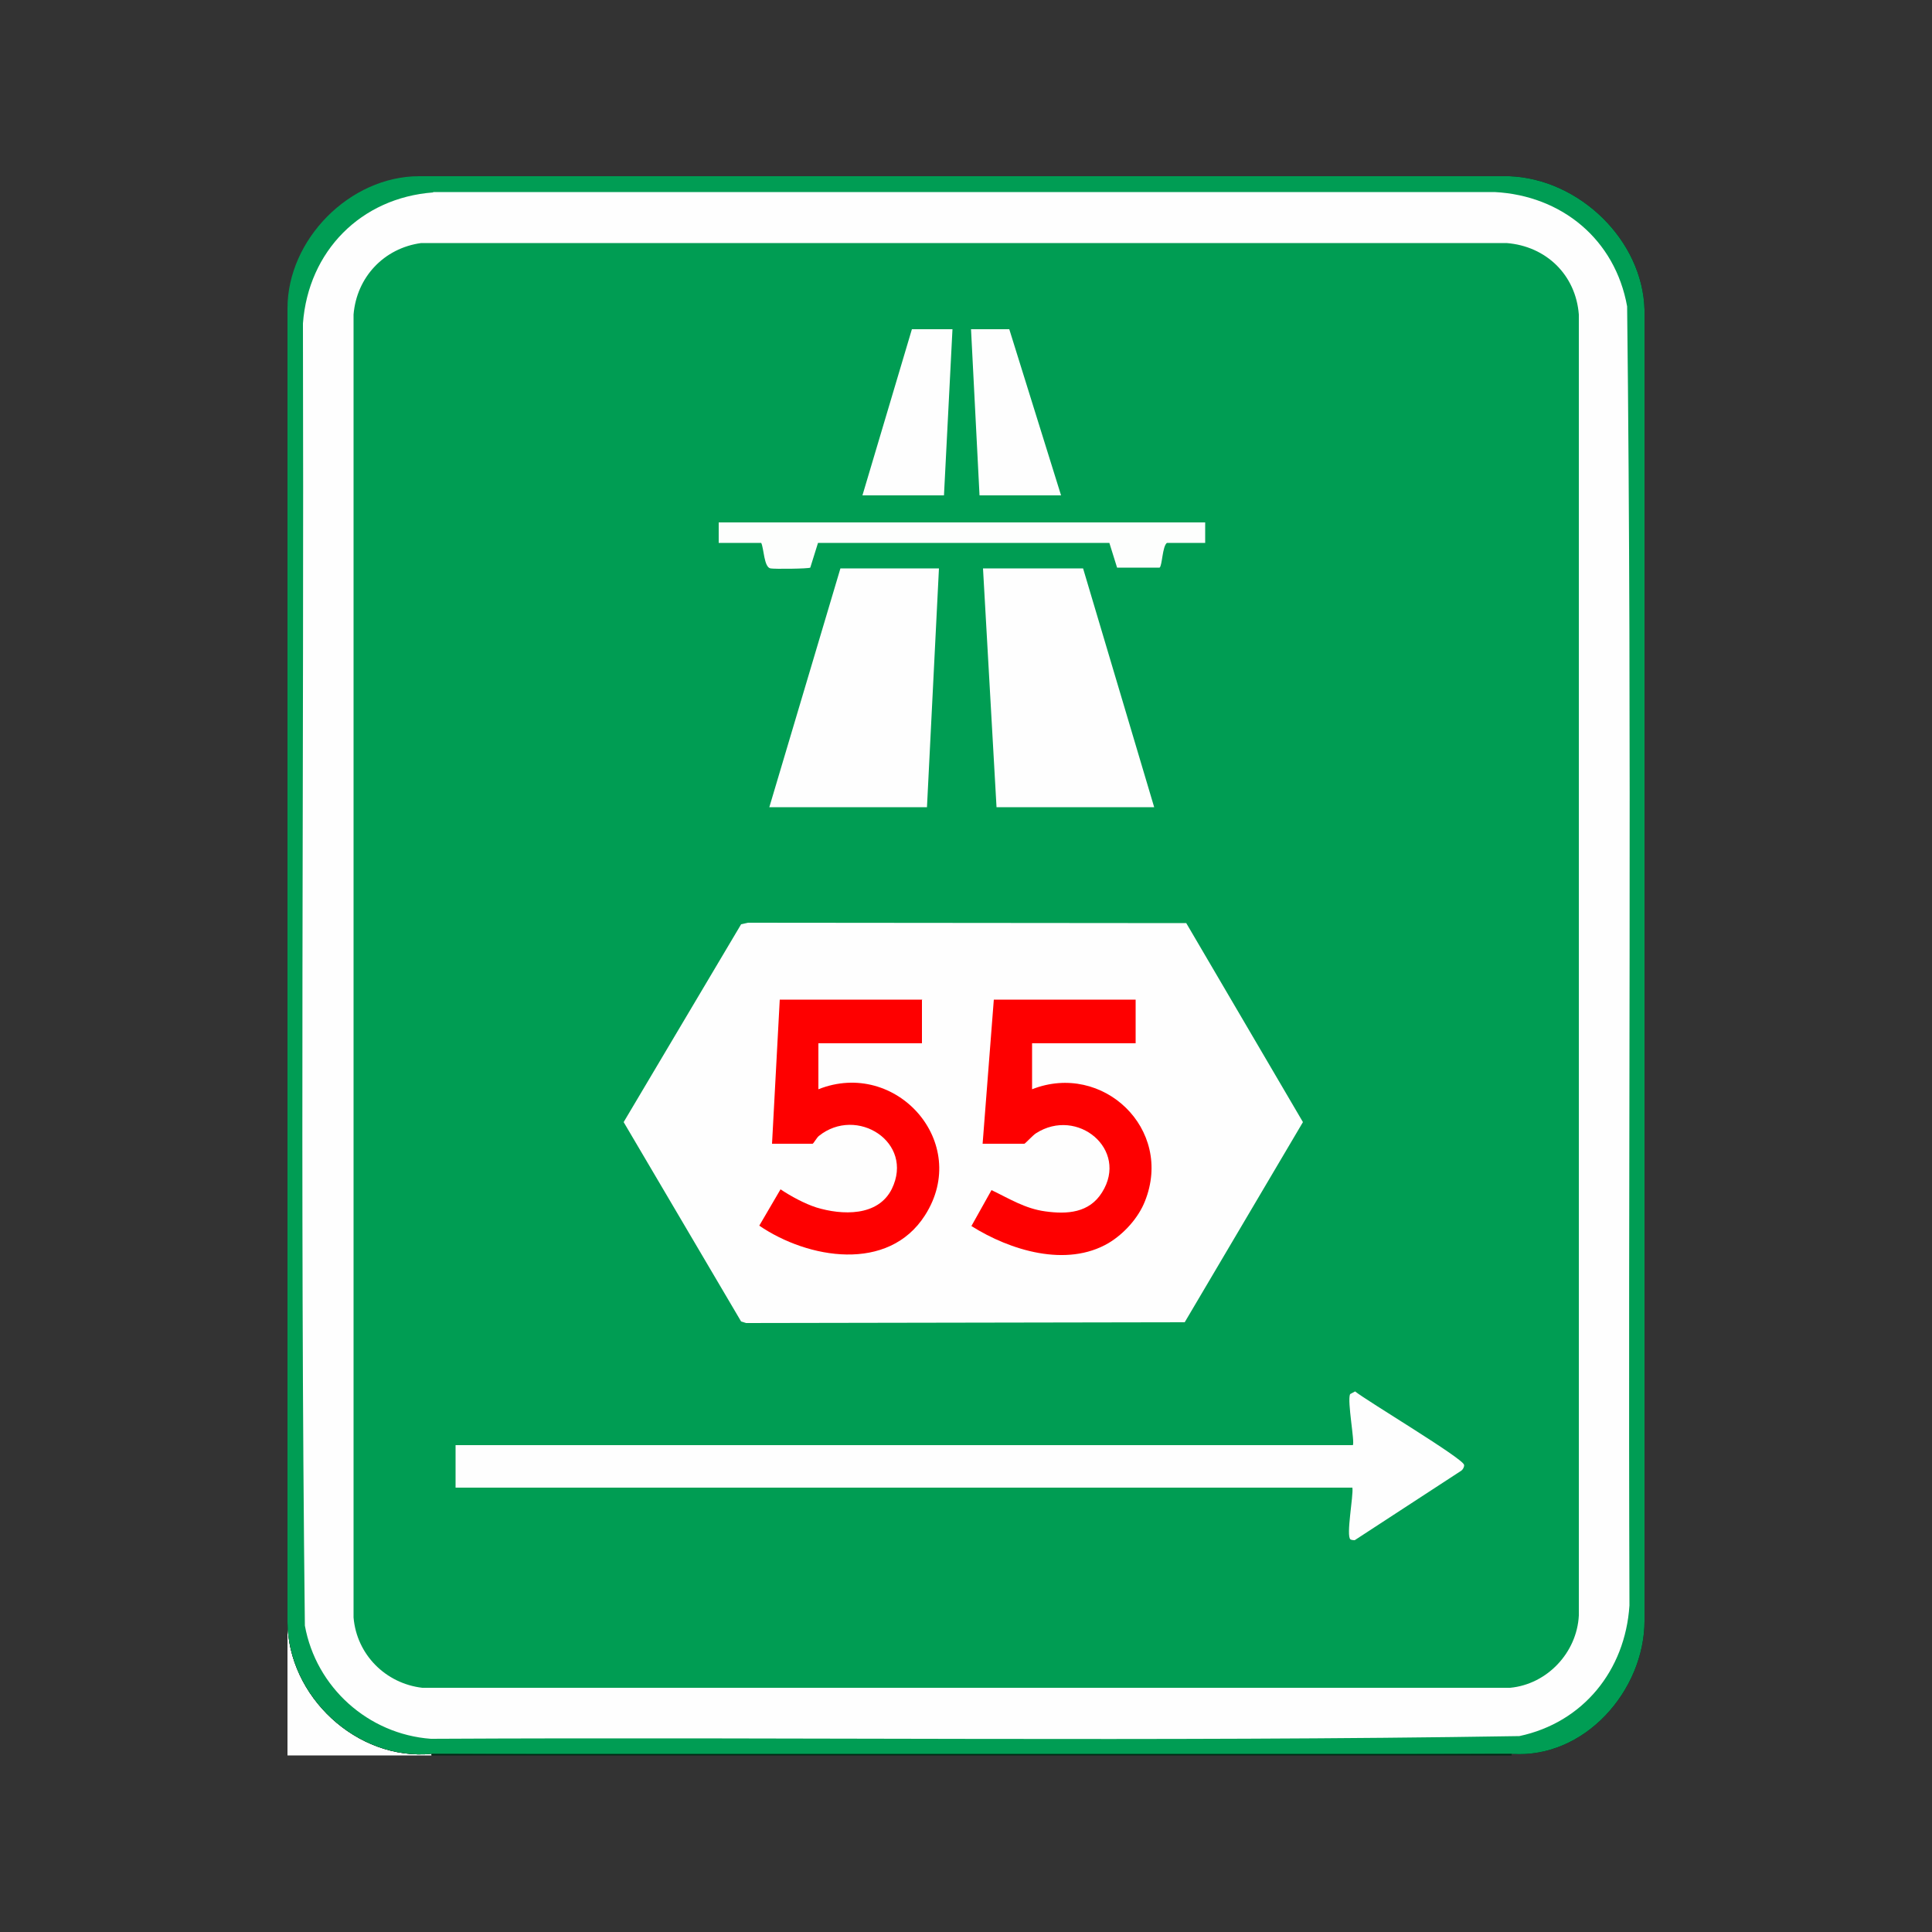
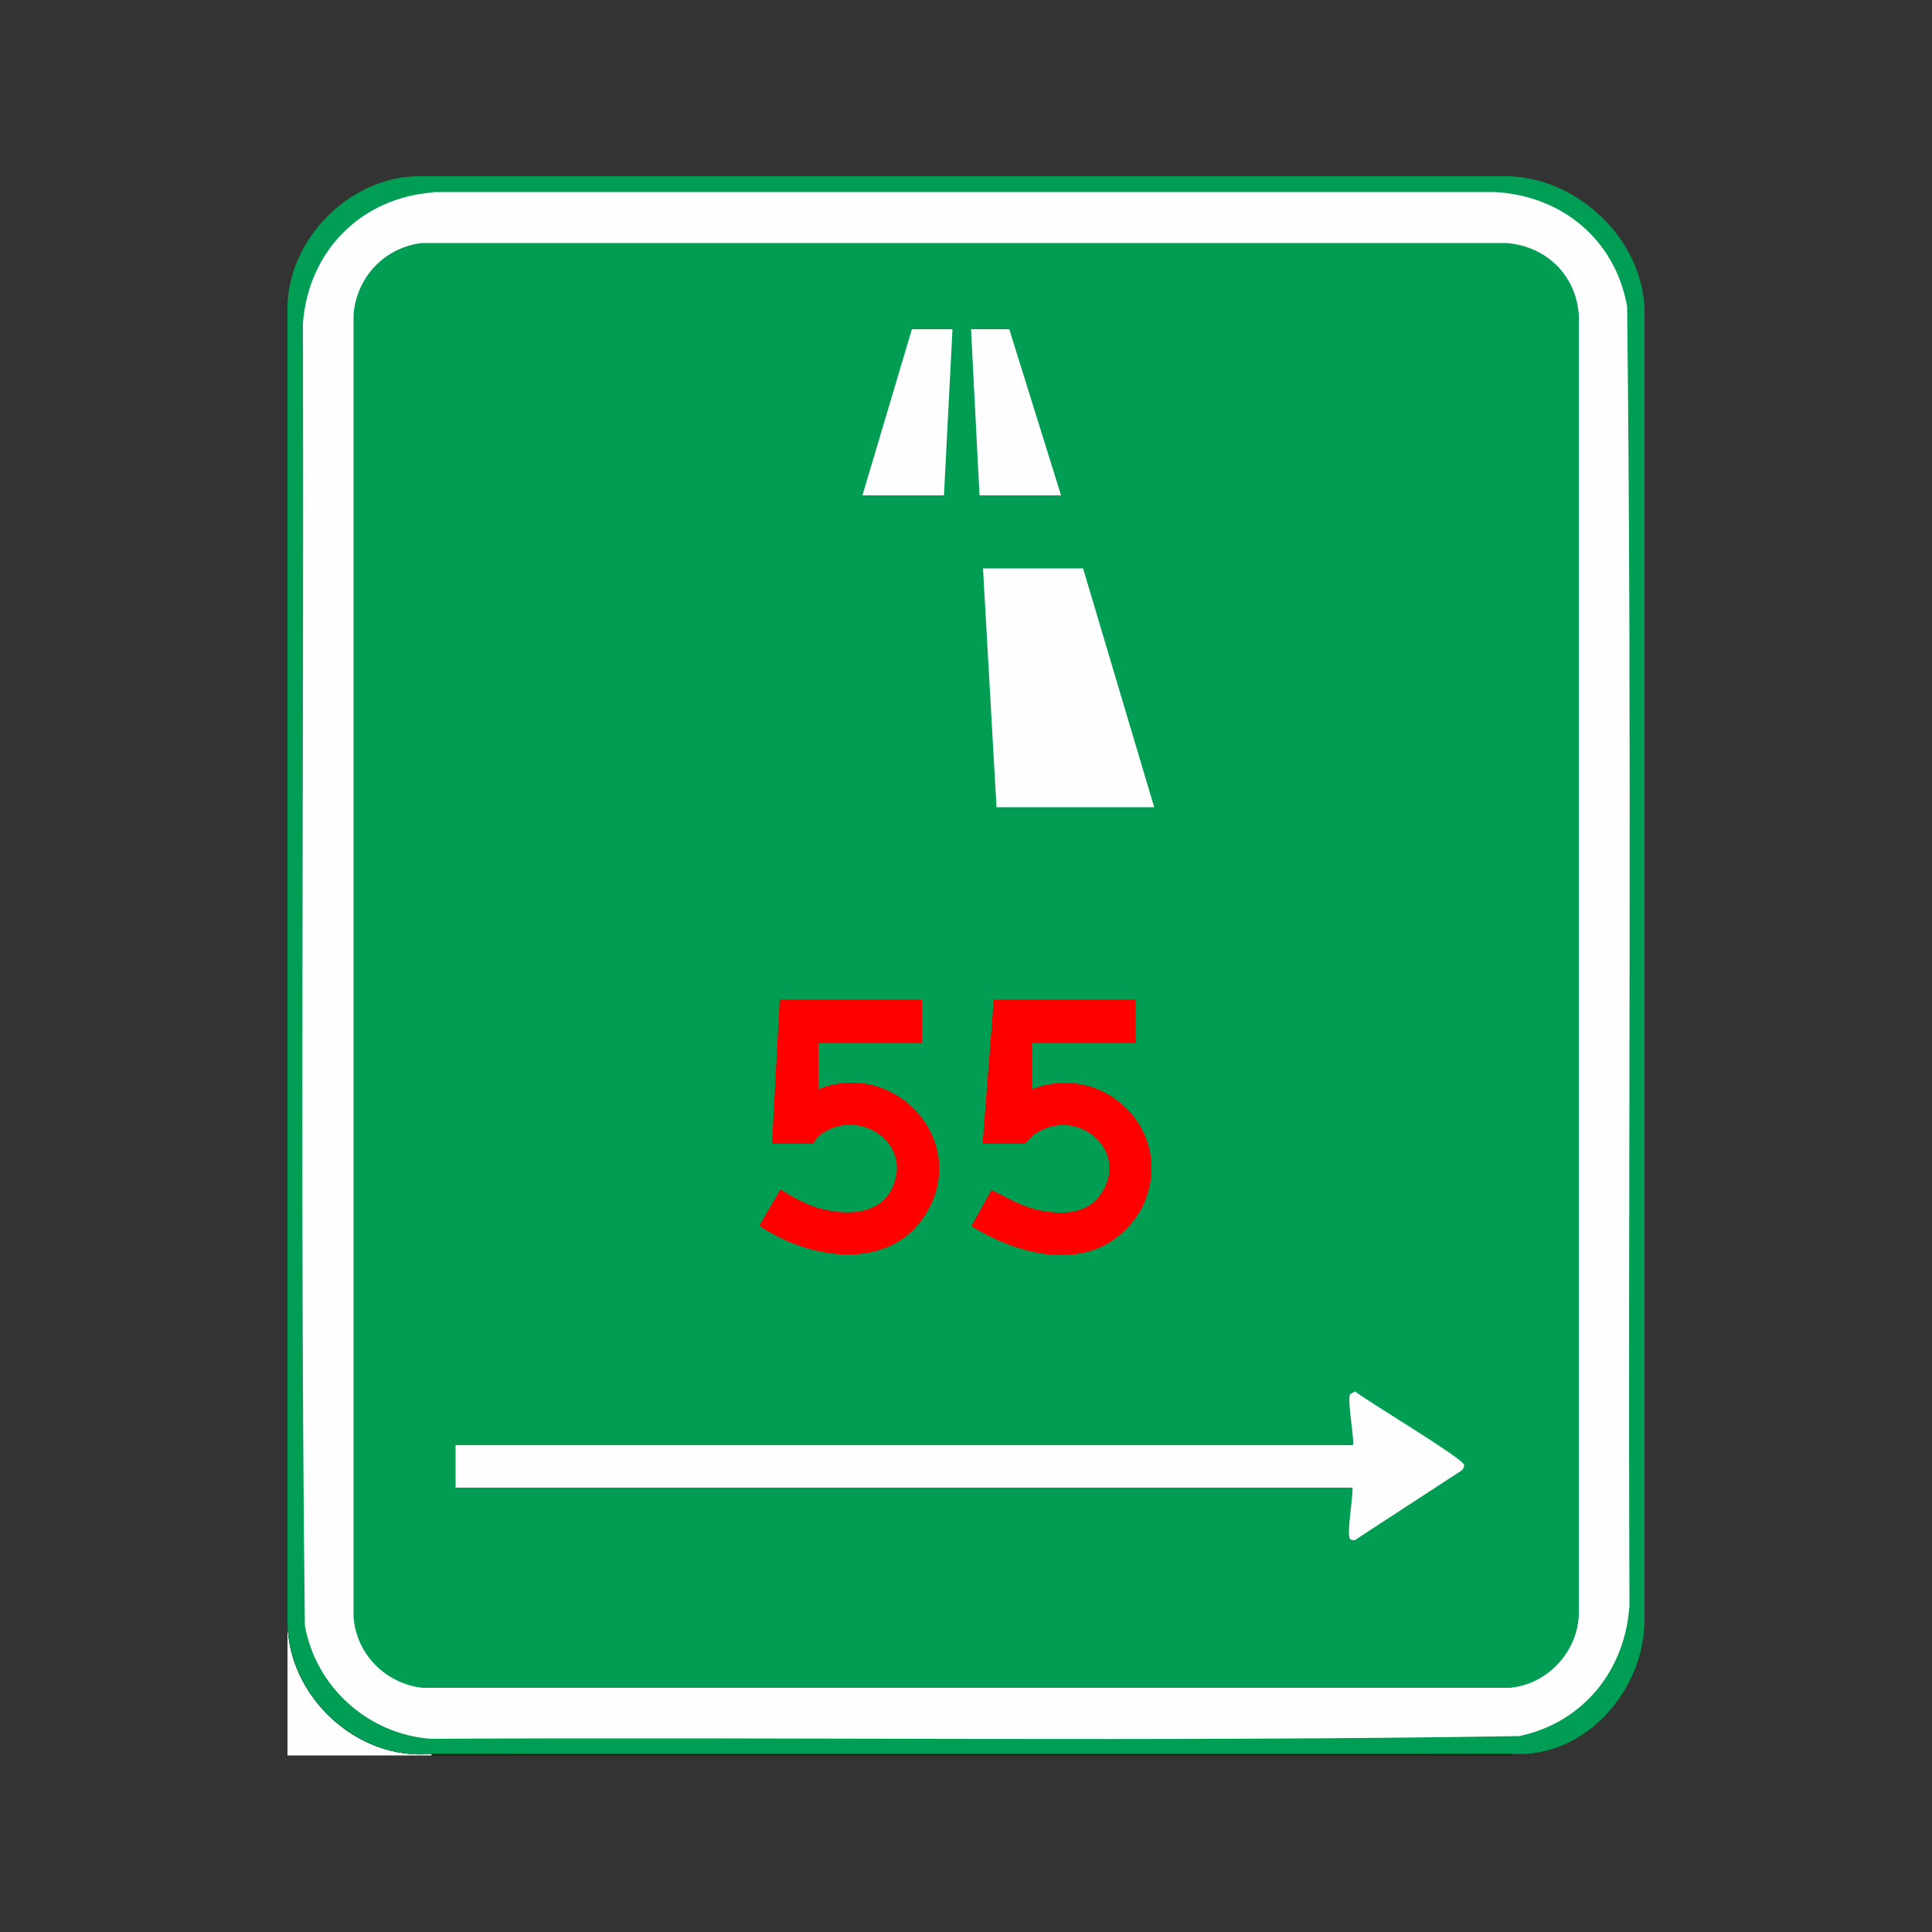
<svg xmlns="http://www.w3.org/2000/svg" id="Layer_2" data-name="Layer 2" viewBox="0 0 50 50">
  <rect x="0" y="0" width="50" height="50" fill="#333333" stroke="none" />
  <defs>
    <style>
      .cls-1 {
        fill: #fdfefd;
      }

      .cls-2 {
        fill: #fe0000;
      }

      .cls-3 {
        fill: #009d54;
      }

      .cls-4 {
        fill: #009d53;
      }

      .cls-5 {
        fill: #002a16;
      }

      .cls-6 {
        fill: #fefefe;
      }
    </style>
  </defs>
-   <path d="M42.56,8.03c-.09-.33-.14-.66-.26-.99-.37-.96-1.22-1.79-2.17-2.18-.35-.14-.72-.21-1.08-.3,1.81.06,3.47,1.65,3.51,3.47Z" />
+   <path d="M42.56,8.03Z" />
  <path class="cls-6" d="M11.17,45.39v.04h-3.73v-3.46c.01,1.93,1.79,3.6,3.73,3.42Z" />
  <path d="M11.17,45.39c-1.94.18-3.72-1.49-3.73-3.42.07.23.09.47.15.7.45,1.64,1.89,2.68,3.58,2.72Z" />
-   <path d="M11.17,45.43v-.04s.04.03,0,.04Z" />
-   <path d="M10.85,4.56h.06c-1.86.16-3.3,1.63-3.47,3.47v-.05l3.41-3.42Z" />
  <path d="M42.56,41.94c0,1.81-1.55,3.58-3.43,3.45,1.66-.09,2.89-1.21,3.29-2.79.06-.22.08-.45.14-.66Z" />
  <g>
    <path class="cls-3" d="M42.56,8.03v33.91c0,1.81-1.55,3.58-3.43,3.45-9.17.04-18.78.04-27.96,0-1.94.18-3.72-1.49-3.73-3.42V7.98c0-1.78,1.61-3.42,3.41-3.42h28.2c1.81.06,3.47,1.65,3.51,3.47Z" />
    <path class="cls-6" d="M11.21,4.97h27.47c1.74.09,3.12,1.23,3.43,2.96.13,11.2.02,22.41.06,33.62-.11,1.68-1.2,3.03-2.85,3.38-9.38.15-18.78.02-28.17.07-1.62-.12-2.97-1.33-3.26-2.93-.13-11.23-.02-22.47-.05-33.7.14-1.87,1.5-3.25,3.37-3.39Z" />
    <path class="cls-4" d="M10.9,6.29h28.09c1.02.08,1.79.82,1.87,1.85v33.67c-.05.96-.82,1.78-1.78,1.87H10.93c-.95-.11-1.7-.86-1.78-1.82V8.14c.08-.97.79-1.72,1.75-1.85Z" />
    <g>
      <path class="cls-5" d="M39.13,45.39s-.03.03,0,.04H11.17v-.04h27.96Z" />
      <path class="cls-6" d="M35.01,37.4c.06-.06-.15-1.14-.07-1.32l.13-.07c.31.25,2.79,1.73,2.82,1.9.01.05-.03.12-.07.15l-2.76,1.8s-.08,0-.11-.02c-.12-.09.08-1.13.05-1.34H11.79v-1.1h23.22Z" />
      <g>
        <g>
-           <polygon class="cls-6" points="30.7 23.89 33.72 29.04 30.66 34.22 19.31 34.24 19.18 34.2 16.14 29.04 19.18 23.92 19.36 23.88 30.7 23.89" />
          <path class="cls-2" d="M29.39,25.86v1.14h-2.68v1.19c1.83-.72,3.67,1.03,2.92,2.9-.17.43-.54.84-.94,1.08-1.09.64-2.55.19-3.55-.44l.52-.93c.46.22.87.48,1.39.55.57.08,1.14.04,1.47-.49.7-1.11-.64-2.22-1.71-1.53-.08.05-.28.27-.3.27h-1.08l.29-3.73h3.67Z" />
          <path class="cls-2" d="M23.86,25.86v1.14h-2.68v1.19c2.01-.8,3.96,1.38,2.76,3.26-.95,1.49-3.03,1.13-4.29.27l.55-.94c.27.18.62.37.93.47.66.2,1.59.24,1.95-.48.59-1.21-.91-2.16-1.89-1.37-.05.04-.14.2-.16.2h-1.05l.2-3.73h3.69Z" />
        </g>
        <g>
-           <polygon class="cls-6" points="24.3 14.71 23.99 20.89 19.91 20.89 21.75 14.71 24.3 14.71" />
          <polygon class="cls-6" points="28.03 14.71 29.87 20.89 25.79 20.89 25.44 14.71 28.03 14.71" />
-           <path class="cls-1" d="M31.19,13.52v.53h-.99c-.12.09-.12.59-.19.64h-1.1s-.2-.64-.2-.64h-7.54s-.2.64-.2.64c-.04.03-.94.04-1.03.02-.17-.03-.17-.52-.24-.66h-1.1v-.53h12.6Z" />
          <polygon class="cls-6" points="24.65 8.52 24.43 12.82 22.32 12.82 23.6 8.52 24.65 8.52" />
          <polygon class="cls-6" points="27.46 12.82 25.35 12.82 25.13 8.52 26.12 8.52 27.46 12.82" />
        </g>
      </g>
    </g>
  </g>
</svg>